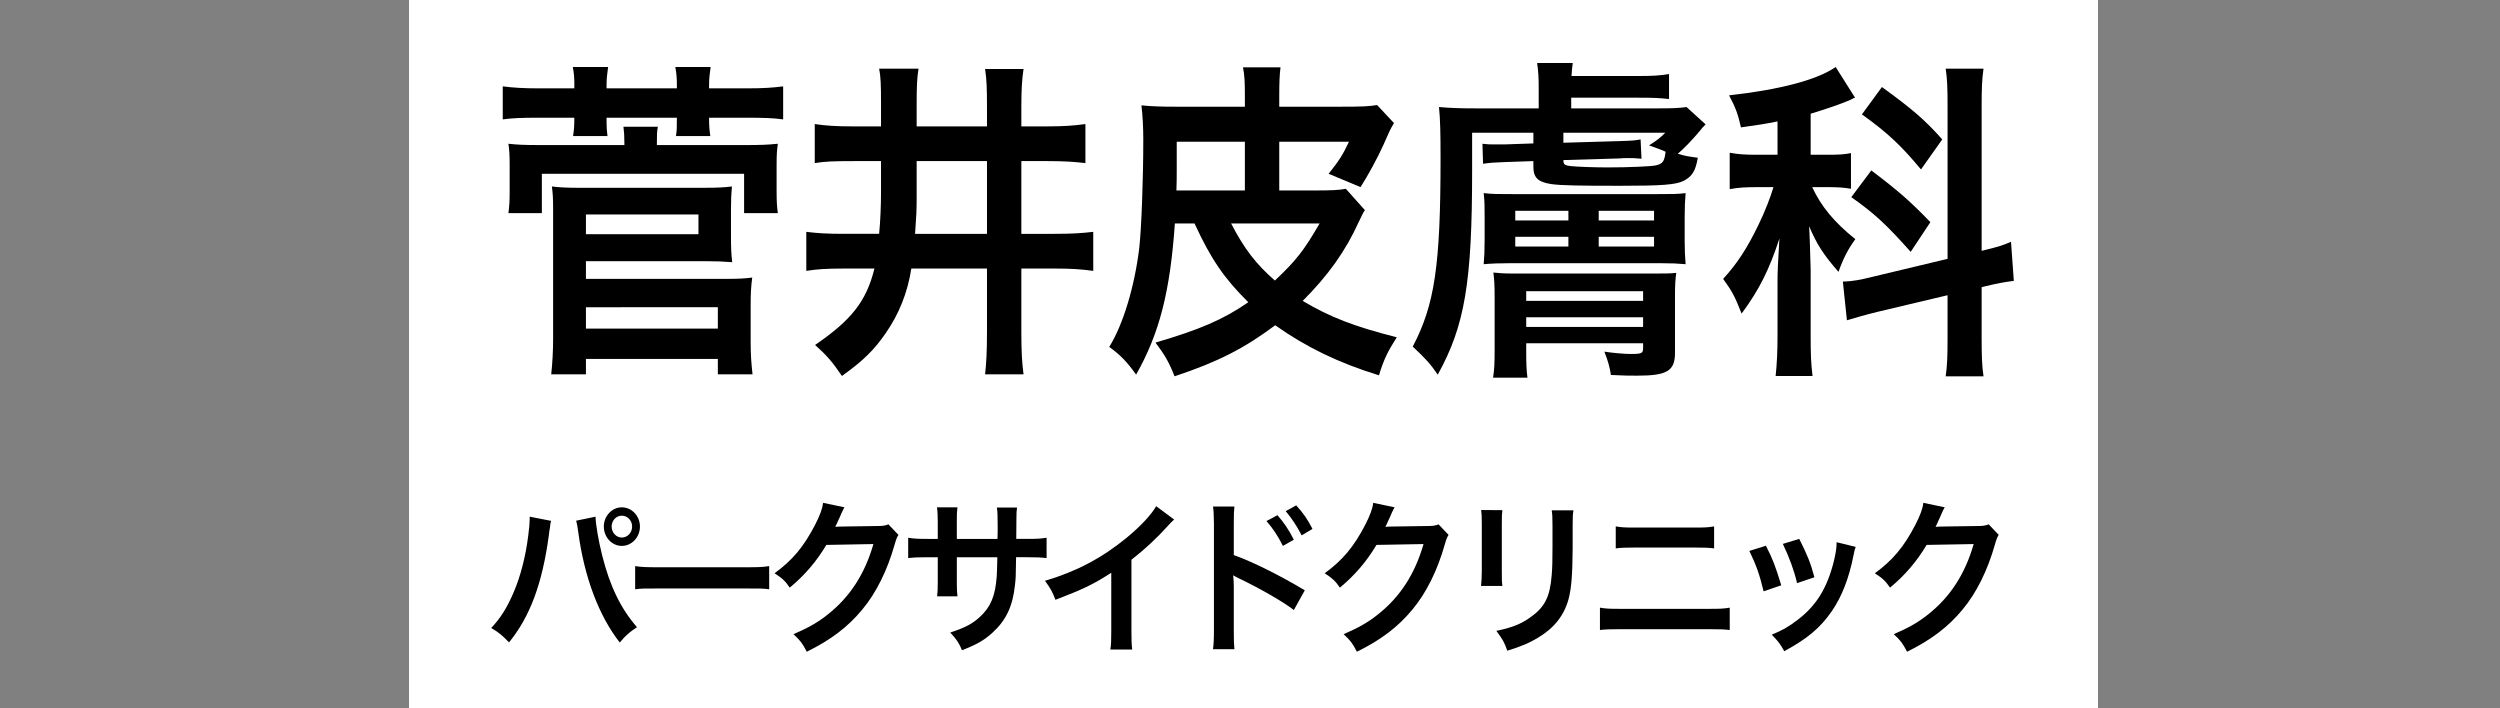
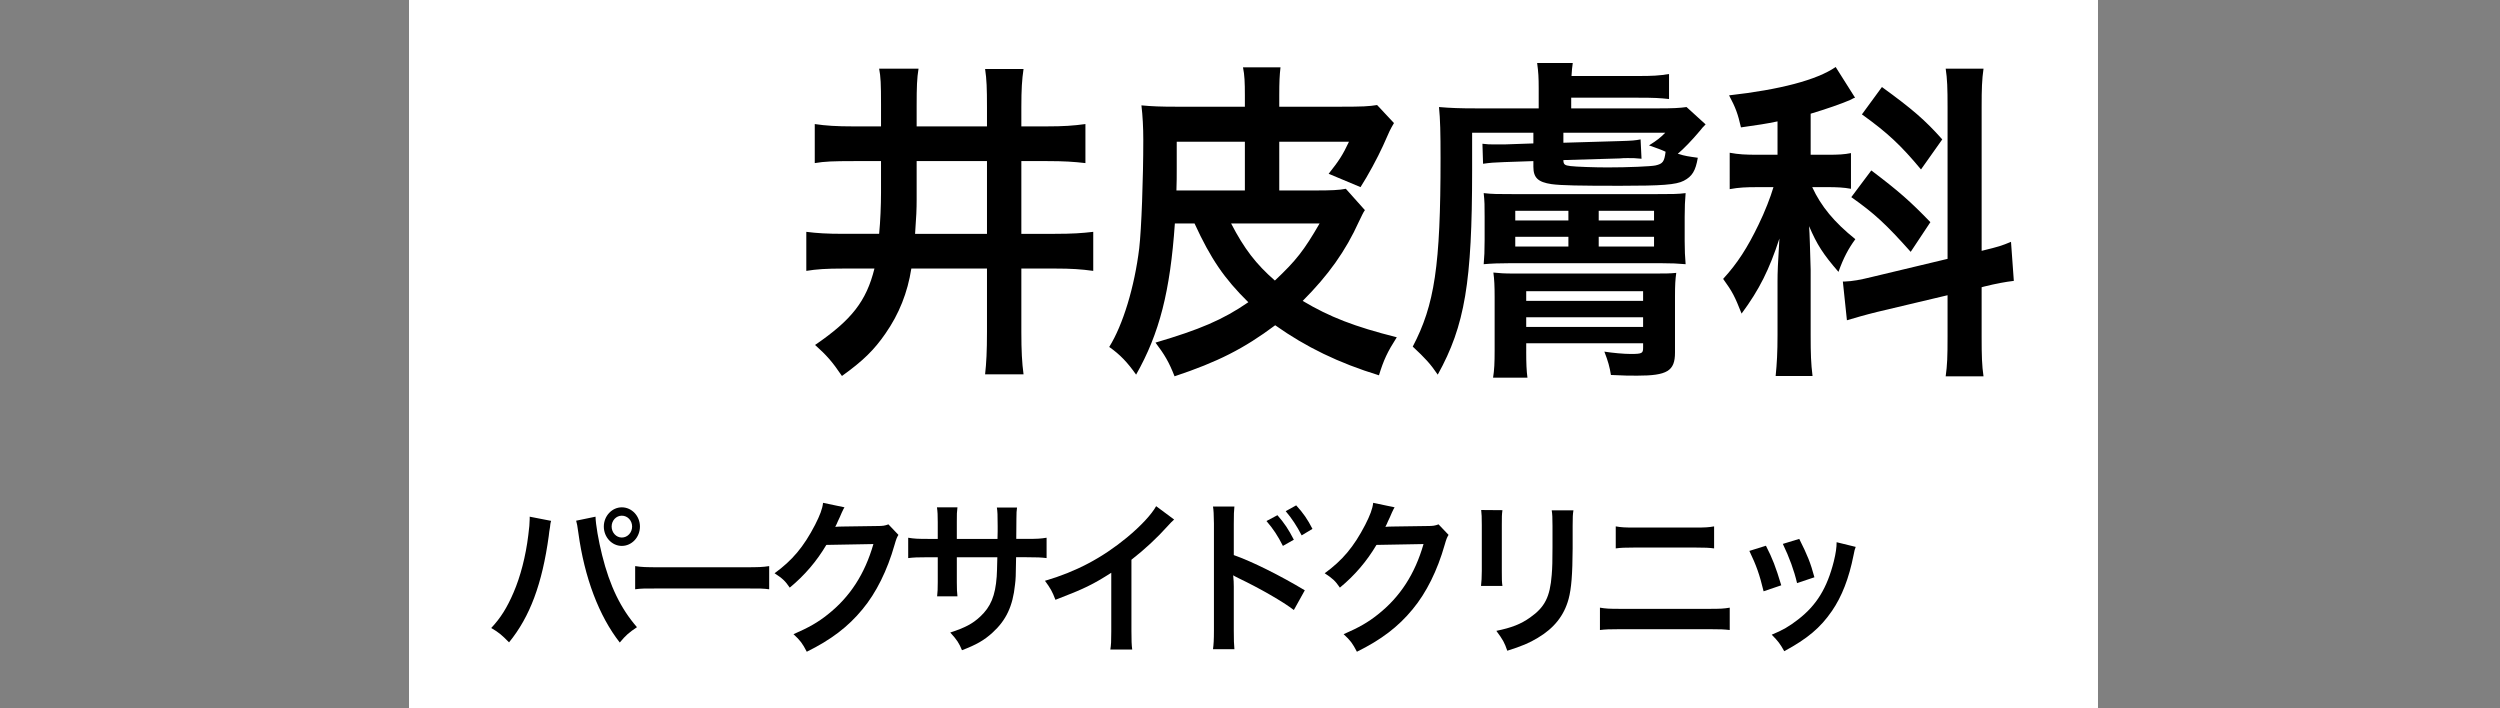
<svg xmlns="http://www.w3.org/2000/svg" version="1.1" id="レイヤー_1" x="0px" y="0px" width="300px" height="85px" viewBox="0 0 300 85" enable-background="new 0 0 300 85" xml:space="preserve">
  <rect x="0" y="0" width="300" height="85" fill="#808080" stroke="none" />
  <rect x="49.081" y="-39.763" fill="#FFFFFF" width="202.677" height="162.142" />
  <g>
-     <path d="M68.923,10.202c0-0.76-0.035-1.401-0.187-2.162h4.238c-0.111,0.802-0.187,1.362-0.187,2.162v0.401h8.438v-0.401   c0-0.72-0.035-1.36-0.187-2.162h4.238c-0.111,0.802-0.187,1.362-0.187,2.162v0.401h4.539c1.95,0,3.149-0.08,4.351-0.24v3.964   c-1.088-0.16-2.4-0.201-4.351-0.201h-4.539c0,1.002,0.038,1.401,0.149,2.203h-4.126c0.111-0.721,0.111-0.922,0.111-2.002v-0.201   h-8.438c0,1.321,0.037,1.522,0.112,2.203h-4.127c0.114-0.761,0.149-1.242,0.149-2.203h-4.238c-2.063,0-3.188,0.041-4.351,0.201   v-3.964c1.238,0.16,2.438,0.24,4.351,0.24h4.238V10.202z M74.926,17.089c0-0.841-0.038-1.202-0.113-1.882h4.126   c-0.112,0.64-0.112,0.961-0.112,1.922v0.28h10.428c2.138,0,2.925-0.04,4.088-0.16c-0.112,0.761-0.15,1.281-0.15,2.562v3.124   c0,1.241,0.038,1.882,0.15,2.642h-4.051v-4.724H65.023v4.724h-4.015c0.114-0.799,0.151-1.48,0.151-2.602v-3.083   c0-1.321-0.037-1.882-0.151-2.643c1.089,0.12,1.838,0.16,3.976,0.16h9.941V17.089z M66.148,44.917   c0.149-1.401,0.226-2.843,0.226-4.324V25.017c0-1.202-0.038-1.843-0.149-2.643c0.898,0.12,1.874,0.16,3.187,0.16h15.192   c1.388,0,2.324-0.04,3.226-0.16c-0.075,0.84-0.113,1.602-0.113,2.683v3.323c0,1.441,0.038,2.123,0.149,3.083   c-1.05-0.081-1.912-0.12-3.112-0.12H70.312v2.121h16.88c1.388,0,2.175-0.039,3.074-0.159c-0.149,1.121-0.188,2.041-0.188,3.323   v4.443c0,1.442,0.075,2.523,0.225,3.845h-4.162v-1.842H70.312v1.842H66.148z M70.312,28.1h13.504v-2.362H70.312V28.1z    M70.312,39.431h15.829v-2.563H70.312V39.431z" />
    <path d="M102.422,19.332c-2.4,0-3.488,0.039-4.651,0.24v-4.685c1.313,0.199,2.626,0.28,4.614,0.28h3.338v-2.684   c0-2.401-0.038-3.282-0.226-4.243h4.727c-0.188,1.161-0.226,2.161-0.226,4.484v2.442h8.44v-2.283c0-2.281-0.038-3.363-0.226-4.604   h4.613c-0.188,1.28-0.263,2.401-0.263,4.604v2.283h3.077c1.948,0,3.188-0.081,4.612-0.28v4.685c-1.387-0.16-2.55-0.24-4.612-0.24   h-3.077v8.729h4.014c2.101,0,3.264-0.08,4.614-0.24v4.685c-1.464-0.2-2.626-0.28-4.614-0.28h-4.014v7.607   c0,2.281,0.075,3.684,0.263,5.085h-4.613c0.149-1.36,0.226-2.723,0.226-5.085v-7.607h-9.077c-0.451,2.883-1.464,5.445-3.113,7.809   c-1.352,1.961-2.7,3.282-5.214,5.083c-1.163-1.721-1.838-2.481-3.226-3.723c4.39-3.003,6.151-5.245,7.126-9.169h-3.638   c-2.213,0-3.302,0.08-4.539,0.28V27.82c1.237,0.16,2.477,0.24,4.464,0.24h4.275c0.151-1.522,0.226-3.443,0.226-4.965v-3.764   H102.422z M109.998,23.976c0,1.081-0.038,2.042-0.188,4.084h8.628v-8.729h-8.44V23.976z" />
    <path d="M157.9,22.855c1.801,0,2.813-0.04,3.6-0.2l2.288,2.562c-0.226,0.32-0.3,0.521-0.712,1.362   c-1.613,3.563-3.676,6.445-6.753,9.529c3.227,1.922,6.189,3.082,11.291,4.364c-1.125,1.762-1.575,2.723-2.139,4.564   c-4.838-1.48-8.776-3.403-12.452-6.006c-3.75,2.803-6.9,4.404-12.077,6.126c-0.675-1.722-1.2-2.603-2.288-4.044   c5.288-1.562,8.063-2.723,11.14-4.845c-2.888-2.843-4.501-5.205-6.452-9.449h-2.362c-0.563,8.128-1.838,13.173-4.652,18.139   c-1.012-1.442-1.911-2.403-3.226-3.324c1.65-2.642,3.039-7.207,3.602-11.852c0.264-2.282,0.487-8.328,0.487-13.013   c0-1.442-0.075-2.883-0.224-4.125c1.236,0.12,2.361,0.161,4.162,0.161h8.252v-1.362c0-1.561-0.036-2.442-0.226-3.363h4.501   c-0.111,0.962-0.149,1.762-0.149,3.403v1.322h7.389c2.589,0,3.378-0.041,4.352-0.201l2.025,2.163   c-0.488,0.841-0.488,0.841-1.313,2.722c-0.675,1.482-1.801,3.564-2.701,4.966l-3.825-1.602c1.237-1.562,1.688-2.243,2.438-3.845   h-8.365v5.847H157.9z M149.385,17.008h-8.177v3.204c0,1.001,0,1.521-0.037,2.643h8.214V17.008z M147.735,26.819   c1.575,3.043,3,4.885,5.25,6.847c2.551-2.403,3.489-3.604,5.364-6.847H147.735z" />
    <path d="M176.655,15.928v4.523c0,13.415-0.863,18.619-4.125,24.506c-0.901-1.322-1.502-1.963-3.001-3.364   c2.625-5.005,3.337-9.689,3.337-22.582c0-3.083-0.037-4.685-0.187-6.166c1.351,0.119,2.55,0.16,4.387,0.16h7.578v-2.443   c0-1.24-0.038-1.922-0.188-3.002h4.276c-0.076,0.52-0.113,0.88-0.151,1.561h7.954c1.799,0,2.549-0.04,3.749-0.239v3.002   c-1.086-0.12-1.762-0.16-3.749-0.16h-7.991v1.282h10.427c1.765,0,2.589-0.041,3.415-0.16l2.287,2.082   c-0.3,0.319-0.411,0.399-0.712,0.801c-0.938,1.12-1.913,2.122-2.625,2.723c0.898,0.28,1.274,0.319,2.4,0.479   c-0.263,1.563-0.676,2.243-1.688,2.763c-0.939,0.48-2.626,0.601-7.615,0.601c-4.912,0-7.089-0.039-8.252-0.199   c-1.612-0.24-2.176-0.761-2.176-2.082v-0.681l-3.524,0.12c-1.163,0.039-1.688,0.08-2.514,0.2l-0.075-2.402   c0.639,0.08,0.825,0.08,1.612,0.08c0.451,0,0.825,0,1.015,0l3.486-0.12v-1.281H176.655z M181.269,31.583   c-1.35,0-2.289,0.04-3.226,0.12c0.075-0.882,0.112-1.562,0.112-2.923v-2.763c0-1.361,0-1.802-0.112-2.844   c1.013,0.121,1.688,0.121,3.639,0.121h16.954c1.987,0,2.701,0,3.638-0.121c-0.075,0.962-0.113,1.604-0.113,2.844v2.922   c0,1.082,0.038,1.882,0.113,2.764c-0.937-0.08-1.688-0.12-3.001-0.12H181.269z M183.145,42.194c0,1.362,0.038,2.323,0.149,3.124   h-4.125c0.149-0.922,0.187-1.762,0.187-3.284v-6.405c0-1.282-0.037-2.083-0.15-2.923c0.751,0.079,1.276,0.119,2.477,0.119h16.728   c1.427,0,1.951,0,2.739-0.08c-0.111,0.84-0.15,1.401-0.15,2.843v6.727c0,2.203-0.938,2.764-4.538,2.764   c-0.863,0-1.575,0-3.15-0.082c-0.151-0.96-0.338-1.641-0.788-2.802c1.013,0.161,2.363,0.28,3.15,0.28c1.388,0,1.5-0.079,1.5-0.761   v-0.52h-14.027V42.194z M181.832,26.458h6.376v-1.161h-6.376V26.458z M181.832,29.582h6.376V28.42h-6.376V29.582z M197.172,36.108   v-1.161h-14.027v1.161H197.172z M197.172,39.231V38.07h-14.027v1.161H197.172z M187.608,17.129l6.825-0.2   c1.464-0.041,1.802-0.081,2.438-0.2l0.112,2.321c-0.749-0.079-1.012-0.079-1.612-0.079c-0.376,0-0.712,0-0.975,0.04l-6.789,0.199   c0,0.521,0.148,0.641,0.862,0.721c0.637,0.081,2.889,0.16,4.426,0.16c2.476,0,5.251-0.12,5.777-0.24   c0.861-0.199,1.05-0.439,1.199-1.642c-0.601-0.279-0.863-0.359-1.989-0.761c1.015-0.64,1.352-0.92,1.952-1.521h-12.228V17.129z    M191.846,26.458h6.639v-1.161h-6.639V26.458z M191.846,29.582h6.639V28.42h-6.639V29.582z" />
    <path d="M213.304,14.567c-1.539,0.32-2.175,0.399-4.389,0.72c-0.376-1.642-0.638-2.362-1.426-3.844   c6.076-0.681,10.541-1.842,12.791-3.403l2.326,3.684c-0.15,0.04-0.15,0.04-0.601,0.28c-1.013,0.44-2.851,1.081-4.726,1.642v4.926   h2.063c1.274,0,1.987-0.04,2.774-0.2v4.284c-0.861-0.16-1.687-0.2-2.85-0.2h-1.801c1.051,2.282,2.626,4.204,5.176,6.246   c-0.824,1.121-1.425,2.243-2.025,3.924c-1.838-2.121-2.587-3.283-3.525-5.486c0.075,1.002,0.113,2.765,0.188,5.206v7.849   c0,2.281,0.036,3.402,0.225,4.923h-4.427c0.151-1.48,0.226-2.842,0.226-4.923v-6.487c0-0.921,0.037-2.082,0.226-5.085   c-1.201,3.684-2.4,6.126-4.539,9.009c-0.825-2.082-1.087-2.602-2.213-4.165c1.725-1.881,2.925-3.763,4.238-6.484   c0.749-1.522,1.464-3.364,1.8-4.525h-1.949c-1.351,0-2.213,0.04-3.302,0.24V18.33c1.089,0.201,1.913,0.241,3.376,0.241h2.363   V14.567z M233.708,12.884c0-2.322-0.037-3.402-0.225-4.644h4.539c-0.188,1.32-0.225,2.402-0.225,4.604v17.256   c2.138-0.52,2.362-0.601,3.524-1.08l0.338,4.685c-1.013,0.12-2.101,0.319-3.563,0.681l-0.3,0.081v5.965   c0,2.242,0.036,3.444,0.225,4.725h-4.539c0.188-1.362,0.225-2.321,0.225-4.765v-4.965l-8.439,2.002   c-1.463,0.36-2.7,0.72-3.638,1.002l-0.488-4.646c0.075,0,0.15,0,0.188,0c1.014-0.04,1.875-0.201,3.339-0.561l9.039-2.162V12.884z    M224.556,20.452c3.339,2.523,4.69,3.725,7.09,6.207l-2.362,3.563c-2.964-3.322-4.352-4.604-7.128-6.565L224.556,20.452z    M225.832,10.443c3.639,2.642,5.176,3.964,7.238,6.286l-2.551,3.604c-2.399-2.884-4.013-4.404-7.09-6.606L225.832,10.443z" />
    <path d="M66.134,62.503c-0.057,0.219-0.075,0.24-0.093,0.399l-0.038,0.342l-0.095,0.58l-0.056,0.481   c-0.787,5.749-2.251,9.695-4.767,12.778c-0.883-0.899-1.238-1.2-2.14-1.721c1.126-1.203,1.896-2.426,2.685-4.267   c0.807-1.862,1.463-4.349,1.764-6.871c0.112-0.82,0.169-1.504,0.169-1.944c0-0.058,0-0.158,0-0.279L66.134,62.503z M71.463,62.002   c0.019,0.922,0.357,2.884,0.788,4.606c0.92,3.706,2.233,6.409,4.185,8.654c-0.956,0.64-1.351,0.981-2.063,1.841   c-2.495-3.184-4.241-7.79-4.973-13.181c-0.113-0.82-0.169-1.141-0.263-1.439L71.463,62.002z M76.793,63.184   c0,1.283-0.977,2.325-2.178,2.325c-1.182,0-2.157-1.042-2.157-2.325c0-1.263,0.976-2.305,2.157-2.305   C75.816,60.879,76.793,61.921,76.793,63.184z M73.396,63.184c0,0.72,0.545,1.321,1.22,1.321c0.696,0,1.238-0.602,1.238-1.321   s-0.542-1.302-1.238-1.302C73.94,61.882,73.396,62.464,73.396,63.184z" />
    <path d="M76.22,67.932c0.825,0.121,1.183,0.14,3.04,0.14h10.002c1.857,0,2.214-0.019,3.04-0.14v2.782   c-0.749-0.099-0.957-0.099-3.058-0.099h-9.966c-2.103,0-2.308,0-3.059,0.099V67.932z" />
    <path d="M107.813,64.186c-0.188,0.301-0.263,0.48-0.469,1.203c-0.863,3.044-2.196,5.747-3.848,7.729   c-1.726,2.104-3.79,3.665-6.682,5.09c-0.523-1.003-0.769-1.345-1.594-2.104c1.877-0.82,2.929-1.424,4.11-2.365   c2.683-2.123,4.447-4.866,5.479-8.452l-5.649,0.102c-1.146,1.941-2.608,3.663-4.391,5.126c-0.563-0.821-0.844-1.081-1.82-1.724   c2.14-1.562,3.491-3.164,4.86-5.809c0.581-1.142,0.882-1.921,0.957-2.643l2.571,0.539c-0.113,0.183-0.113,0.183-0.32,0.623   c-0.056,0.099-0.056,0.099-0.243,0.559c-0.057,0.12-0.057,0.12-0.244,0.521c-0.113,0.279-0.113,0.279-0.301,0.641   c0.245-0.02,0.545-0.039,0.901-0.039l4.11-0.06c0.731,0,0.938-0.041,1.369-0.2L107.813,64.186z" />
    <path d="M119.699,64.667l0.021-0.902v-0.64c0-1.323-0.021-1.764-0.096-2.224h2.421c-0.056,0.46-0.075,0.561-0.075,1.343   c0,1.22,0,1.22-0.019,2.423h1.201c1.333,0,1.708-0.021,2.439-0.14v2.443c-0.657-0.08-1.164-0.102-2.401-0.102h-1.258   c-0.038,2.404-0.038,2.544-0.132,3.307c-0.262,2.563-1.069,4.267-2.702,5.747c-1.012,0.922-1.933,1.444-3.659,2.104   c-0.355-0.859-0.601-1.242-1.407-2.123c1.783-0.58,2.685-1.061,3.585-1.901c1.275-1.184,1.819-2.505,1.988-4.808   c0.038-0.462,0.038-0.941,0.076-2.325h-4.861v3.004c0,0.842,0.019,1.162,0.075,1.685h-2.44c0.059-0.44,0.077-0.982,0.077-1.724   v-2.965h-1.146c-1.239,0-1.744,0.021-2.402,0.102v-2.443c0.731,0.118,1.106,0.14,2.439,0.14h1.108v-2.004   c0-0.84-0.019-1.262-0.095-1.783h2.458c-0.075,0.664-0.075,0.702-0.075,1.725v2.063H119.699z" />
    <path d="M140.896,62.344c-0.32,0.299-0.414,0.378-0.696,0.7c-1.406,1.563-2.813,2.862-4.428,4.125v8.554   c0,1.102,0.02,1.684,0.094,2.224h-2.627c0.094-0.58,0.113-0.982,0.113-2.164v-7.051c-2.195,1.402-3.247,1.923-6.7,3.244   c-0.395-1.04-0.601-1.382-1.257-2.282c3.716-1.082,6.867-2.745,9.852-5.207c1.671-1.384,2.946-2.766,3.49-3.747L140.896,62.344z" />
    <path d="M145.56,77.906c0.074-0.559,0.112-1.101,0.112-2.243V62.824c-0.019-1.162-0.038-1.563-0.112-2.043h2.569   c-0.056,0.541-0.074,0.921-0.074,2.103v3.726c2.176,0.763,5.554,2.443,8.52,4.227l-1.313,2.365   c-1.313-1.004-3.979-2.546-6.643-3.826c-0.432-0.222-0.489-0.241-0.639-0.342c0.057,0.561,0.075,0.902,0.075,1.364v5.285   c0,1.083,0.019,1.644,0.074,2.224H145.56z M153.291,61.823c0.825,0.94,1.332,1.703,1.97,2.943l-1.313,0.743   c-0.619-1.225-1.146-2.024-1.972-2.986L153.291,61.823z M156.199,64.246c-0.564-1.102-1.183-2.043-1.915-2.904l1.257-0.7   c0.846,0.921,1.37,1.682,1.953,2.822L156.199,64.246z" />
    <path d="M173.829,64.186c-0.189,0.301-0.264,0.48-0.47,1.203c-0.863,3.044-2.195,5.747-3.848,7.729   c-1.726,2.104-3.79,3.665-6.681,5.09c-0.525-1.003-0.768-1.345-1.594-2.104c1.876-0.82,2.926-1.424,4.108-2.365   c2.685-2.123,4.448-4.866,5.48-8.452l-5.649,0.102c-1.145,1.941-2.607,3.663-4.39,5.126c-0.563-0.821-0.846-1.081-1.821-1.724   c2.139-1.562,3.491-3.164,4.861-5.809c0.581-1.142,0.881-1.921,0.957-2.643l2.57,0.539c-0.112,0.183-0.112,0.183-0.32,0.623   c-0.056,0.099-0.056,0.099-0.242,0.559c-0.058,0.12-0.058,0.12-0.245,0.521c-0.113,0.279-0.113,0.279-0.3,0.641   c0.244-0.02,0.545-0.039,0.9-0.039l4.109-0.06c0.733,0,0.939-0.041,1.371-0.2L173.829,64.186z" />
    <path d="M180.293,61.221c-0.075,0.561-0.075,0.741-0.075,1.802v5.53c0,1.001,0,1.262,0.075,1.762h-2.571   c0.056-0.462,0.094-1.08,0.094-1.803v-5.511c0-1.021-0.019-1.28-0.075-1.8L180.293,61.221z M188.812,61.24   c-0.074,0.501-0.094,0.723-0.094,1.863v2.705c-0.019,3.123-0.149,4.808-0.486,6.069c-0.545,2.004-1.746,3.506-3.698,4.666   c-0.994,0.604-1.933,1.003-3.659,1.545c-0.338-0.984-0.525-1.323-1.313-2.385c1.84-0.381,2.928-0.802,4.054-1.603   c1.764-1.242,2.384-2.465,2.59-5.107c0.074-0.863,0.094-1.742,0.094-3.345v-2.505c0-1.021-0.02-1.442-0.094-1.904H188.812z" />
    <path d="M191.994,72.919c0.712,0.12,1.126,0.142,2.401,0.142h10.771c1.276,0,1.688-0.021,2.402-0.142v2.683   c-0.656-0.079-1.146-0.099-2.364-0.099h-10.847c-1.221,0-1.708,0.02-2.364,0.099V72.919z M193.889,63.166   c0.676,0.12,1.107,0.14,2.215,0.14h7.374c1.107,0,1.539-0.02,2.215-0.14v2.643c-0.619-0.08-1.07-0.102-2.195-0.102h-7.412   c-1.126,0-1.577,0.021-2.196,0.102V63.166z" />
    <path d="M211.912,65.488c0.788,1.542,1.164,2.503,1.839,4.748l-2.119,0.72c-0.489-2.024-0.863-3.085-1.708-4.847L211.912,65.488z    M222.685,65.627c-0.113,0.301-0.15,0.399-0.265,1.022c-0.542,2.725-1.388,4.927-2.589,6.671c-1.388,2.021-2.946,3.323-5.722,4.825   c-0.489-0.879-0.714-1.182-1.502-1.982c1.313-0.54,2.083-0.98,3.19-1.842c2.194-1.703,3.451-3.747,4.259-6.95   c0.244-0.981,0.338-1.685,0.338-2.305L222.685,65.627z M215.91,64.667c0.994,1.983,1.351,2.864,1.82,4.606l-2.084,0.7   c-0.355-1.521-0.919-3.063-1.706-4.705L215.91,64.667z" />
-     <path d="M239.846,64.186c-0.188,0.301-0.263,0.48-0.469,1.203c-0.863,3.044-2.196,5.747-3.847,7.729   c-1.727,2.104-3.791,3.665-6.682,5.09c-0.524-1.003-0.769-1.345-1.595-2.104c1.877-0.82,2.928-1.424,4.11-2.365   c2.684-2.123,4.447-4.866,5.479-8.452l-5.649,0.102c-1.146,1.941-2.608,3.663-4.391,5.126c-0.563-0.821-0.844-1.081-1.82-1.724   c2.14-1.562,3.491-3.164,4.86-5.809c0.581-1.142,0.882-1.921,0.957-2.643l2.571,0.539c-0.113,0.183-0.113,0.183-0.32,0.623   c-0.056,0.099-0.056,0.099-0.243,0.559c-0.057,0.12-0.057,0.12-0.243,0.521c-0.114,0.279-0.114,0.279-0.301,0.641   c0.244-0.02,0.544-0.039,0.901-0.039l4.109-0.06c0.731,0,0.938-0.041,1.37-0.2L239.846,64.186z" />
  </g>
</svg>